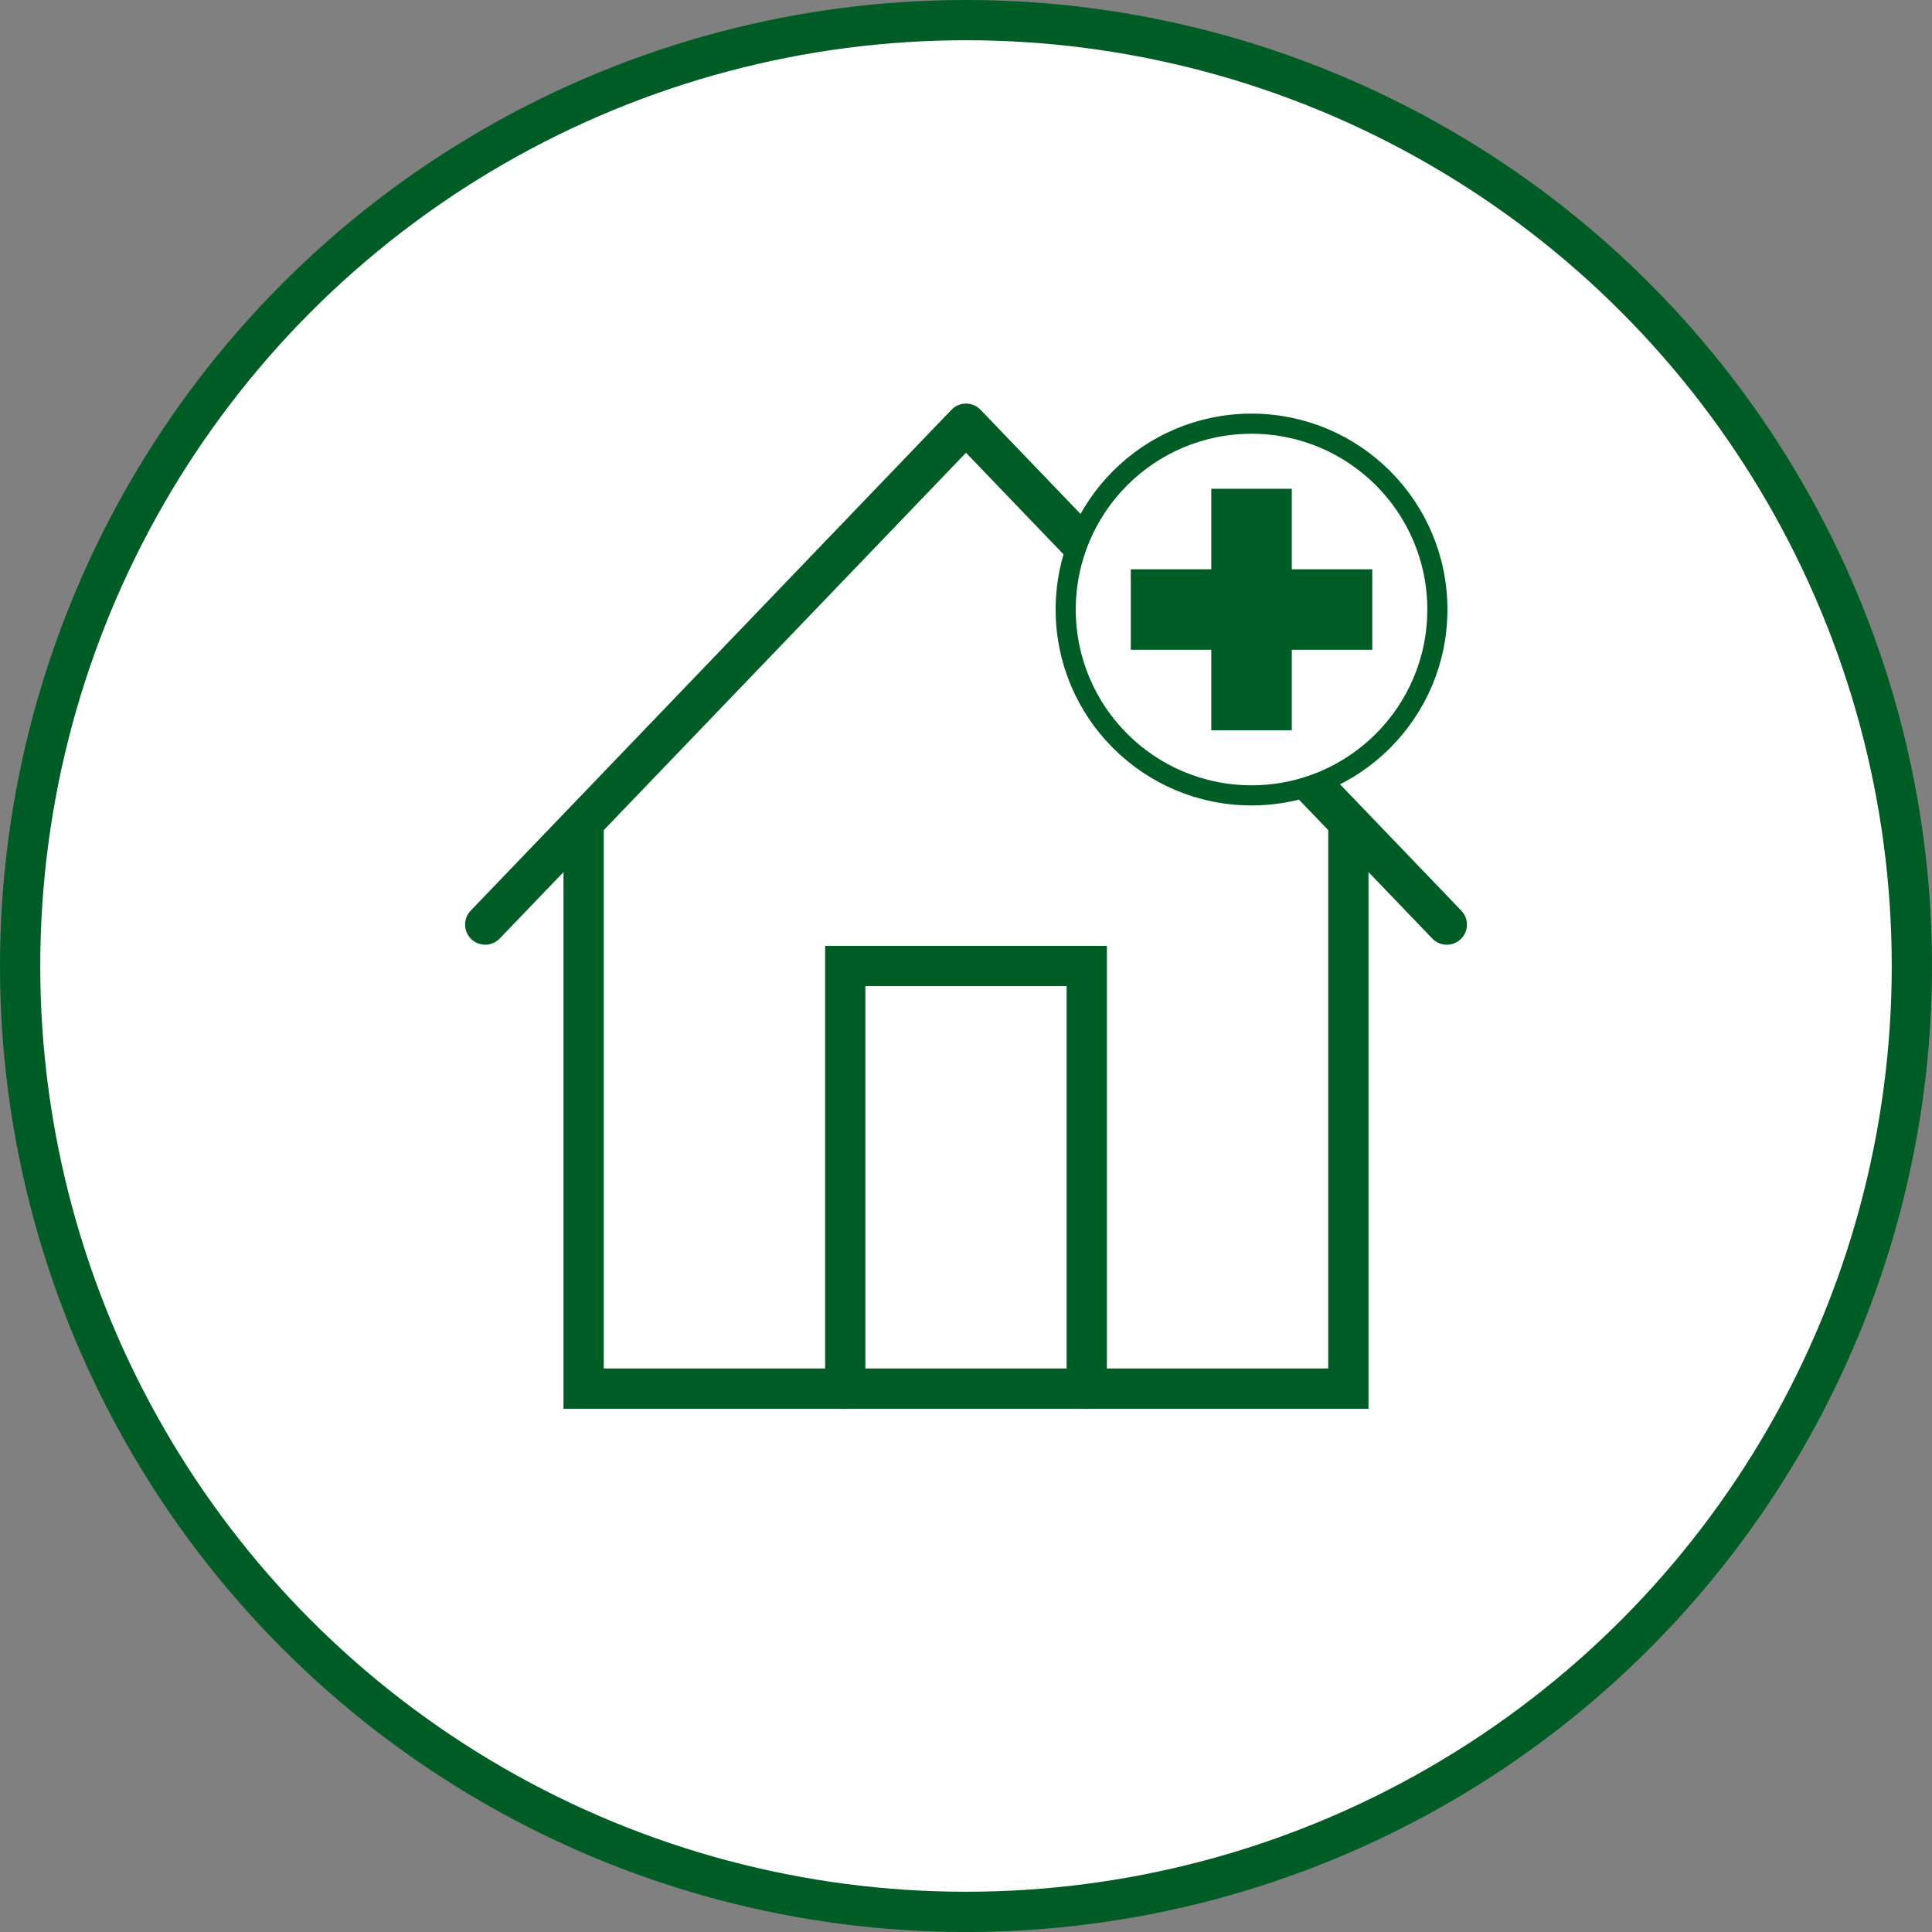
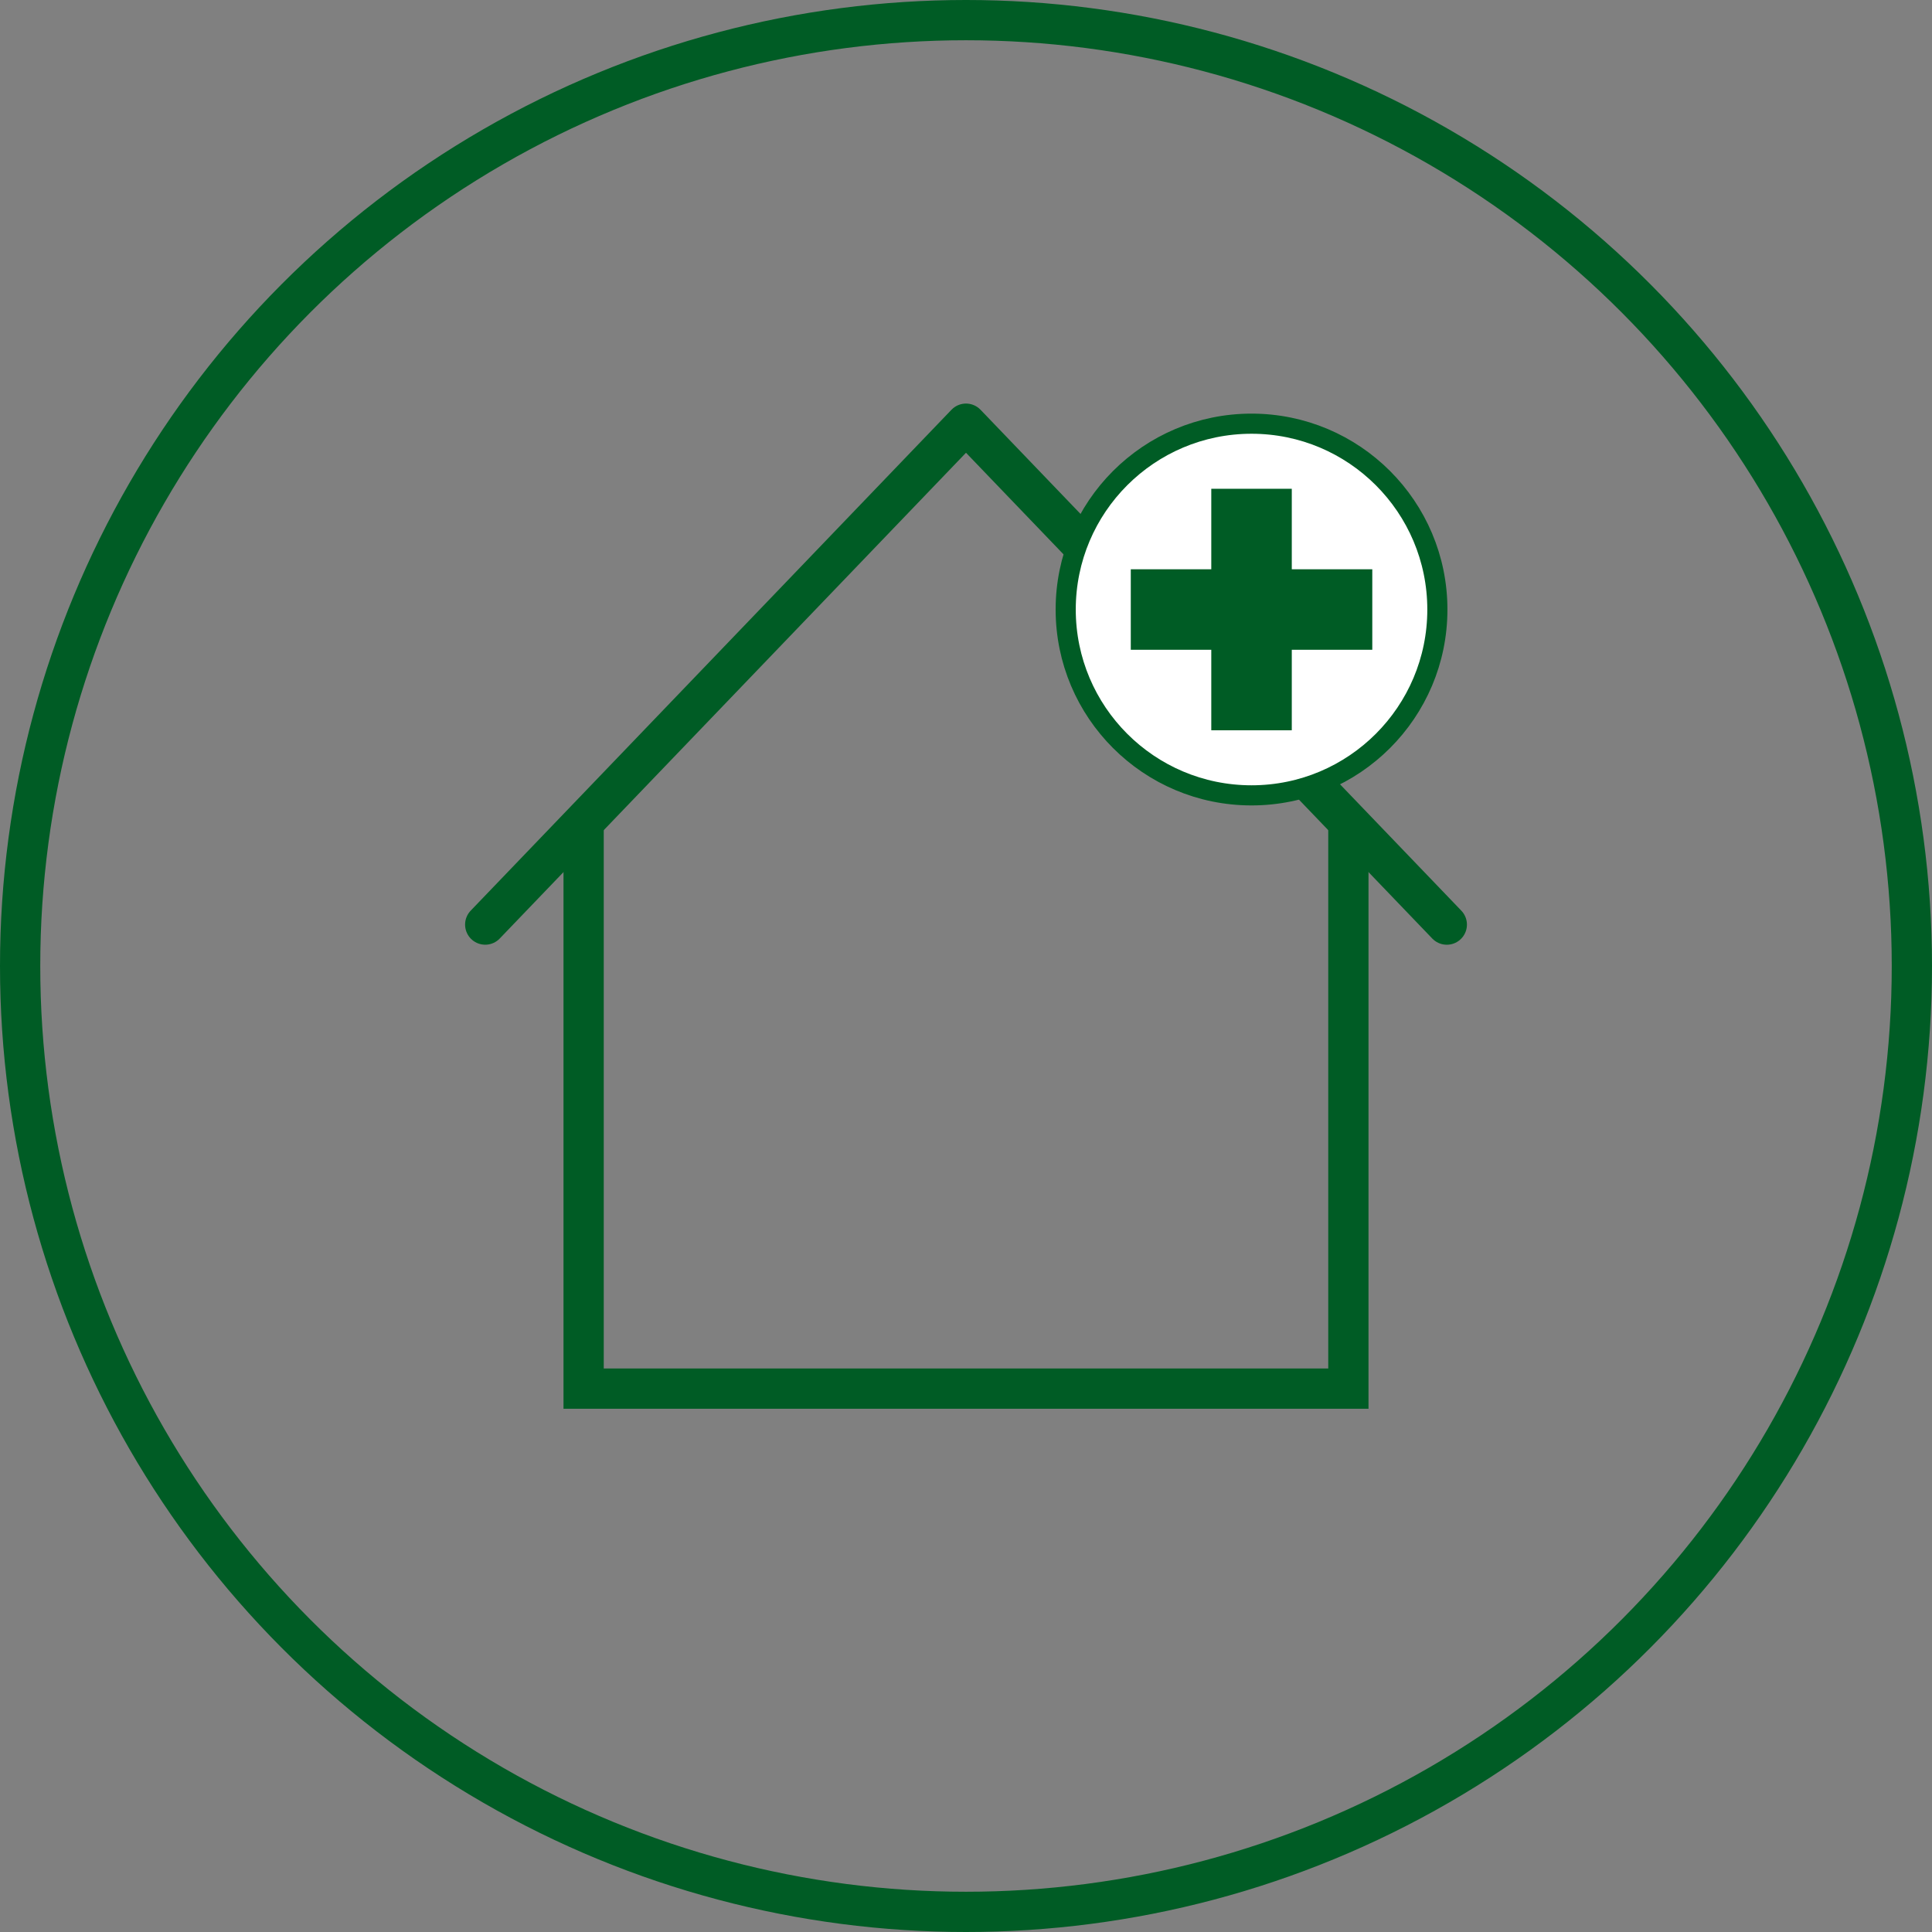
<svg xmlns="http://www.w3.org/2000/svg" xmlns:xlink="http://www.w3.org/1999/xlink" version="1.0" id="Ebene_1" x="0px" y="0px" width="96px" height="96px" viewBox="0 0 96 96" enable-background="new 0 0 96 96" xml:space="preserve">
  <rect x="0" y="0" width="96" height="96" fill="#808080" stroke="none" />
  <g>
    <g>
      <g>
        <defs>
          <rect id="SVGID_1_" width="96" height="96" />
        </defs>
        <clipPath id="SVGID_2_">
          <use xlink:href="#SVGID_1_" overflow="visible" />
        </clipPath>
-         <path clip-path="url(#SVGID_2_)" fill="#FFFFFF" d="M48,95c25.957,0,47-21.043,47-47C95,22.042,73.957,1,48,1S1,22.042,1,48     C1,73.957,22.043,95,48,95" />
      </g>
    </g>
    <g>
      <g>
        <defs>
          <rect id="SVGID_3_" width="96" height="96" />
        </defs>
        <clipPath id="SVGID_4_">
          <use xlink:href="#SVGID_3_" overflow="visible" />
        </clipPath>
        <circle clip-path="url(#SVGID_4_)" fill="none" stroke="#005C25" stroke-width="2" cx="48" cy="48" r="47" />
      </g>
    </g>
  </g>
  <polyline fill="none" stroke="#005C25" stroke-width="2" stroke-linecap="round" stroke-miterlimit="10" points="67,41 67,69 29,69   29,41 " />
-   <polyline fill="none" stroke="#005C25" stroke-width="2" stroke-linecap="round" stroke-miterlimit="10" points="42,69 42,48 54,48   54,69 " />
  <polygon fill="#005C25" points="58,25 58,28.016 60,30.094 60,27 62,27 62,32.203 64,34.266 64,25 " />
  <polyline fill="none" stroke="#005C25" stroke-width="2" stroke-linecap="round" stroke-linejoin="round" stroke-miterlimit="10" points="  24.11,45.942 48,21.053 71.891,45.943 " />
  <g>
    <circle fill="#FFFFFF" stroke="#005C25" stroke-miterlimit="10" cx="62.188" cy="30.287" r="9.234" />
    <rect x="60.188" y="24.287" fill="#005C25" width="4" height="12" />
    <rect x="56.188" y="28.287" fill="#005C25" width="12" height="4" />
  </g>
</svg>